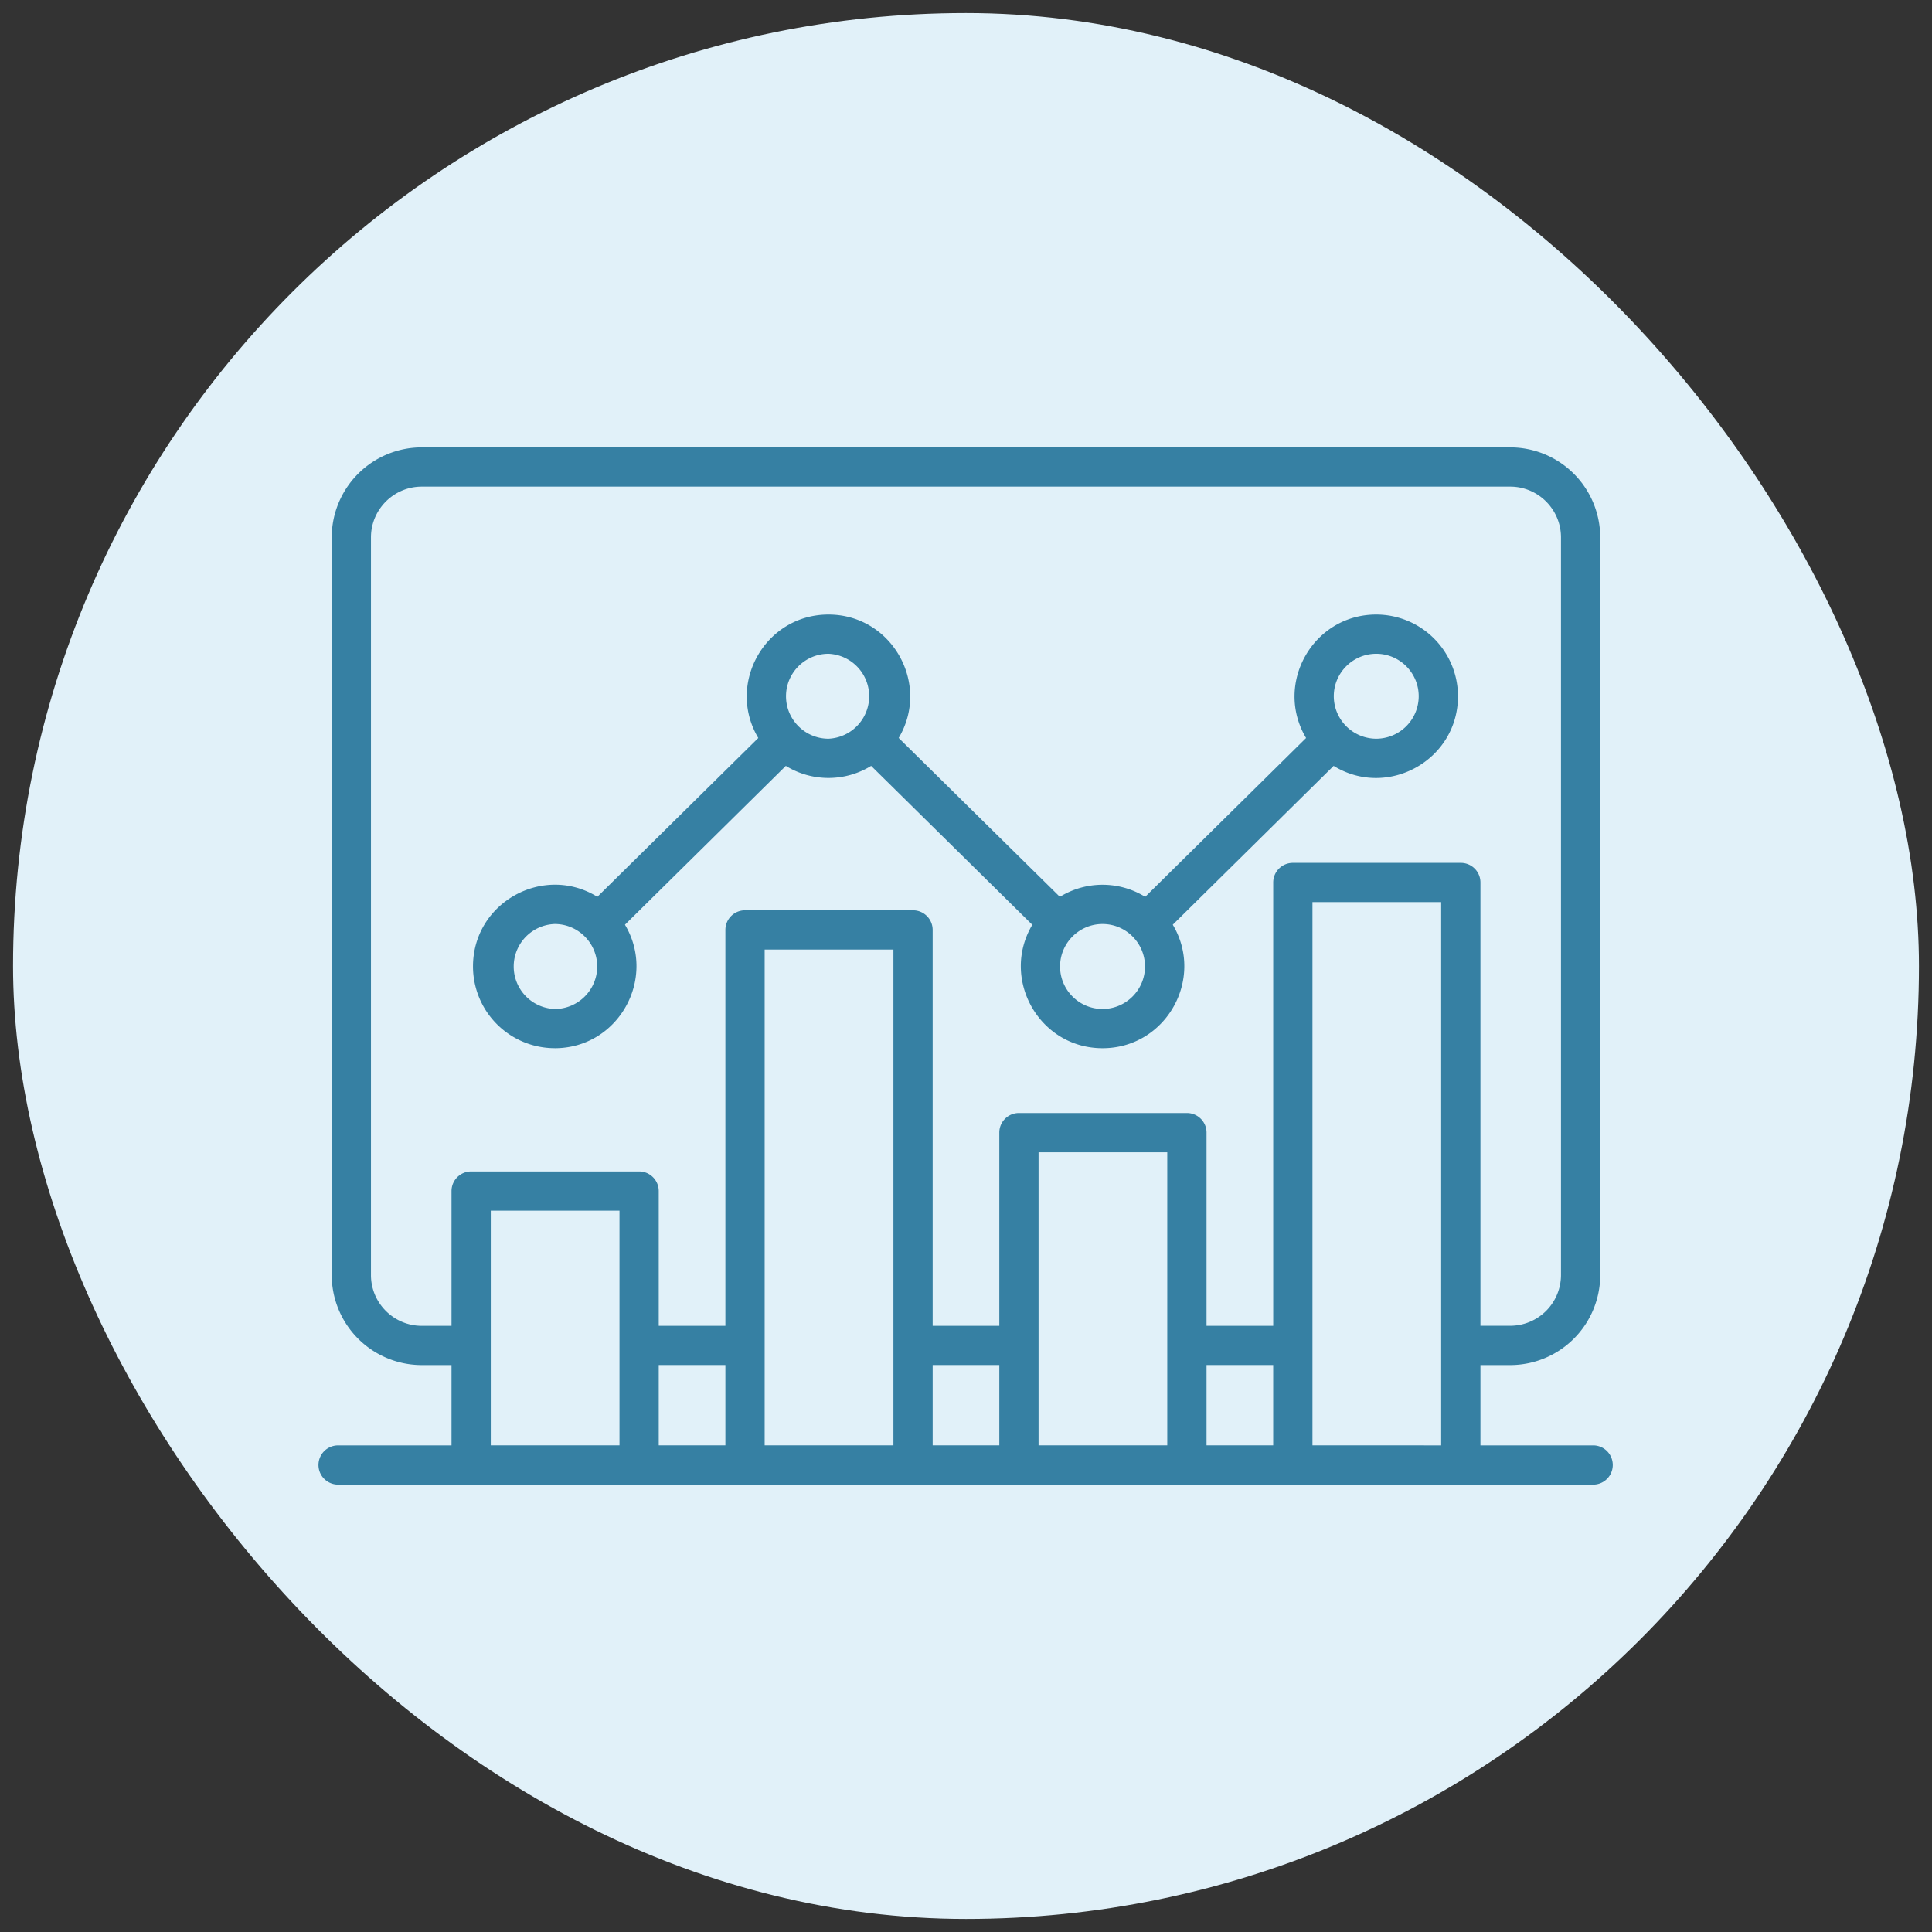
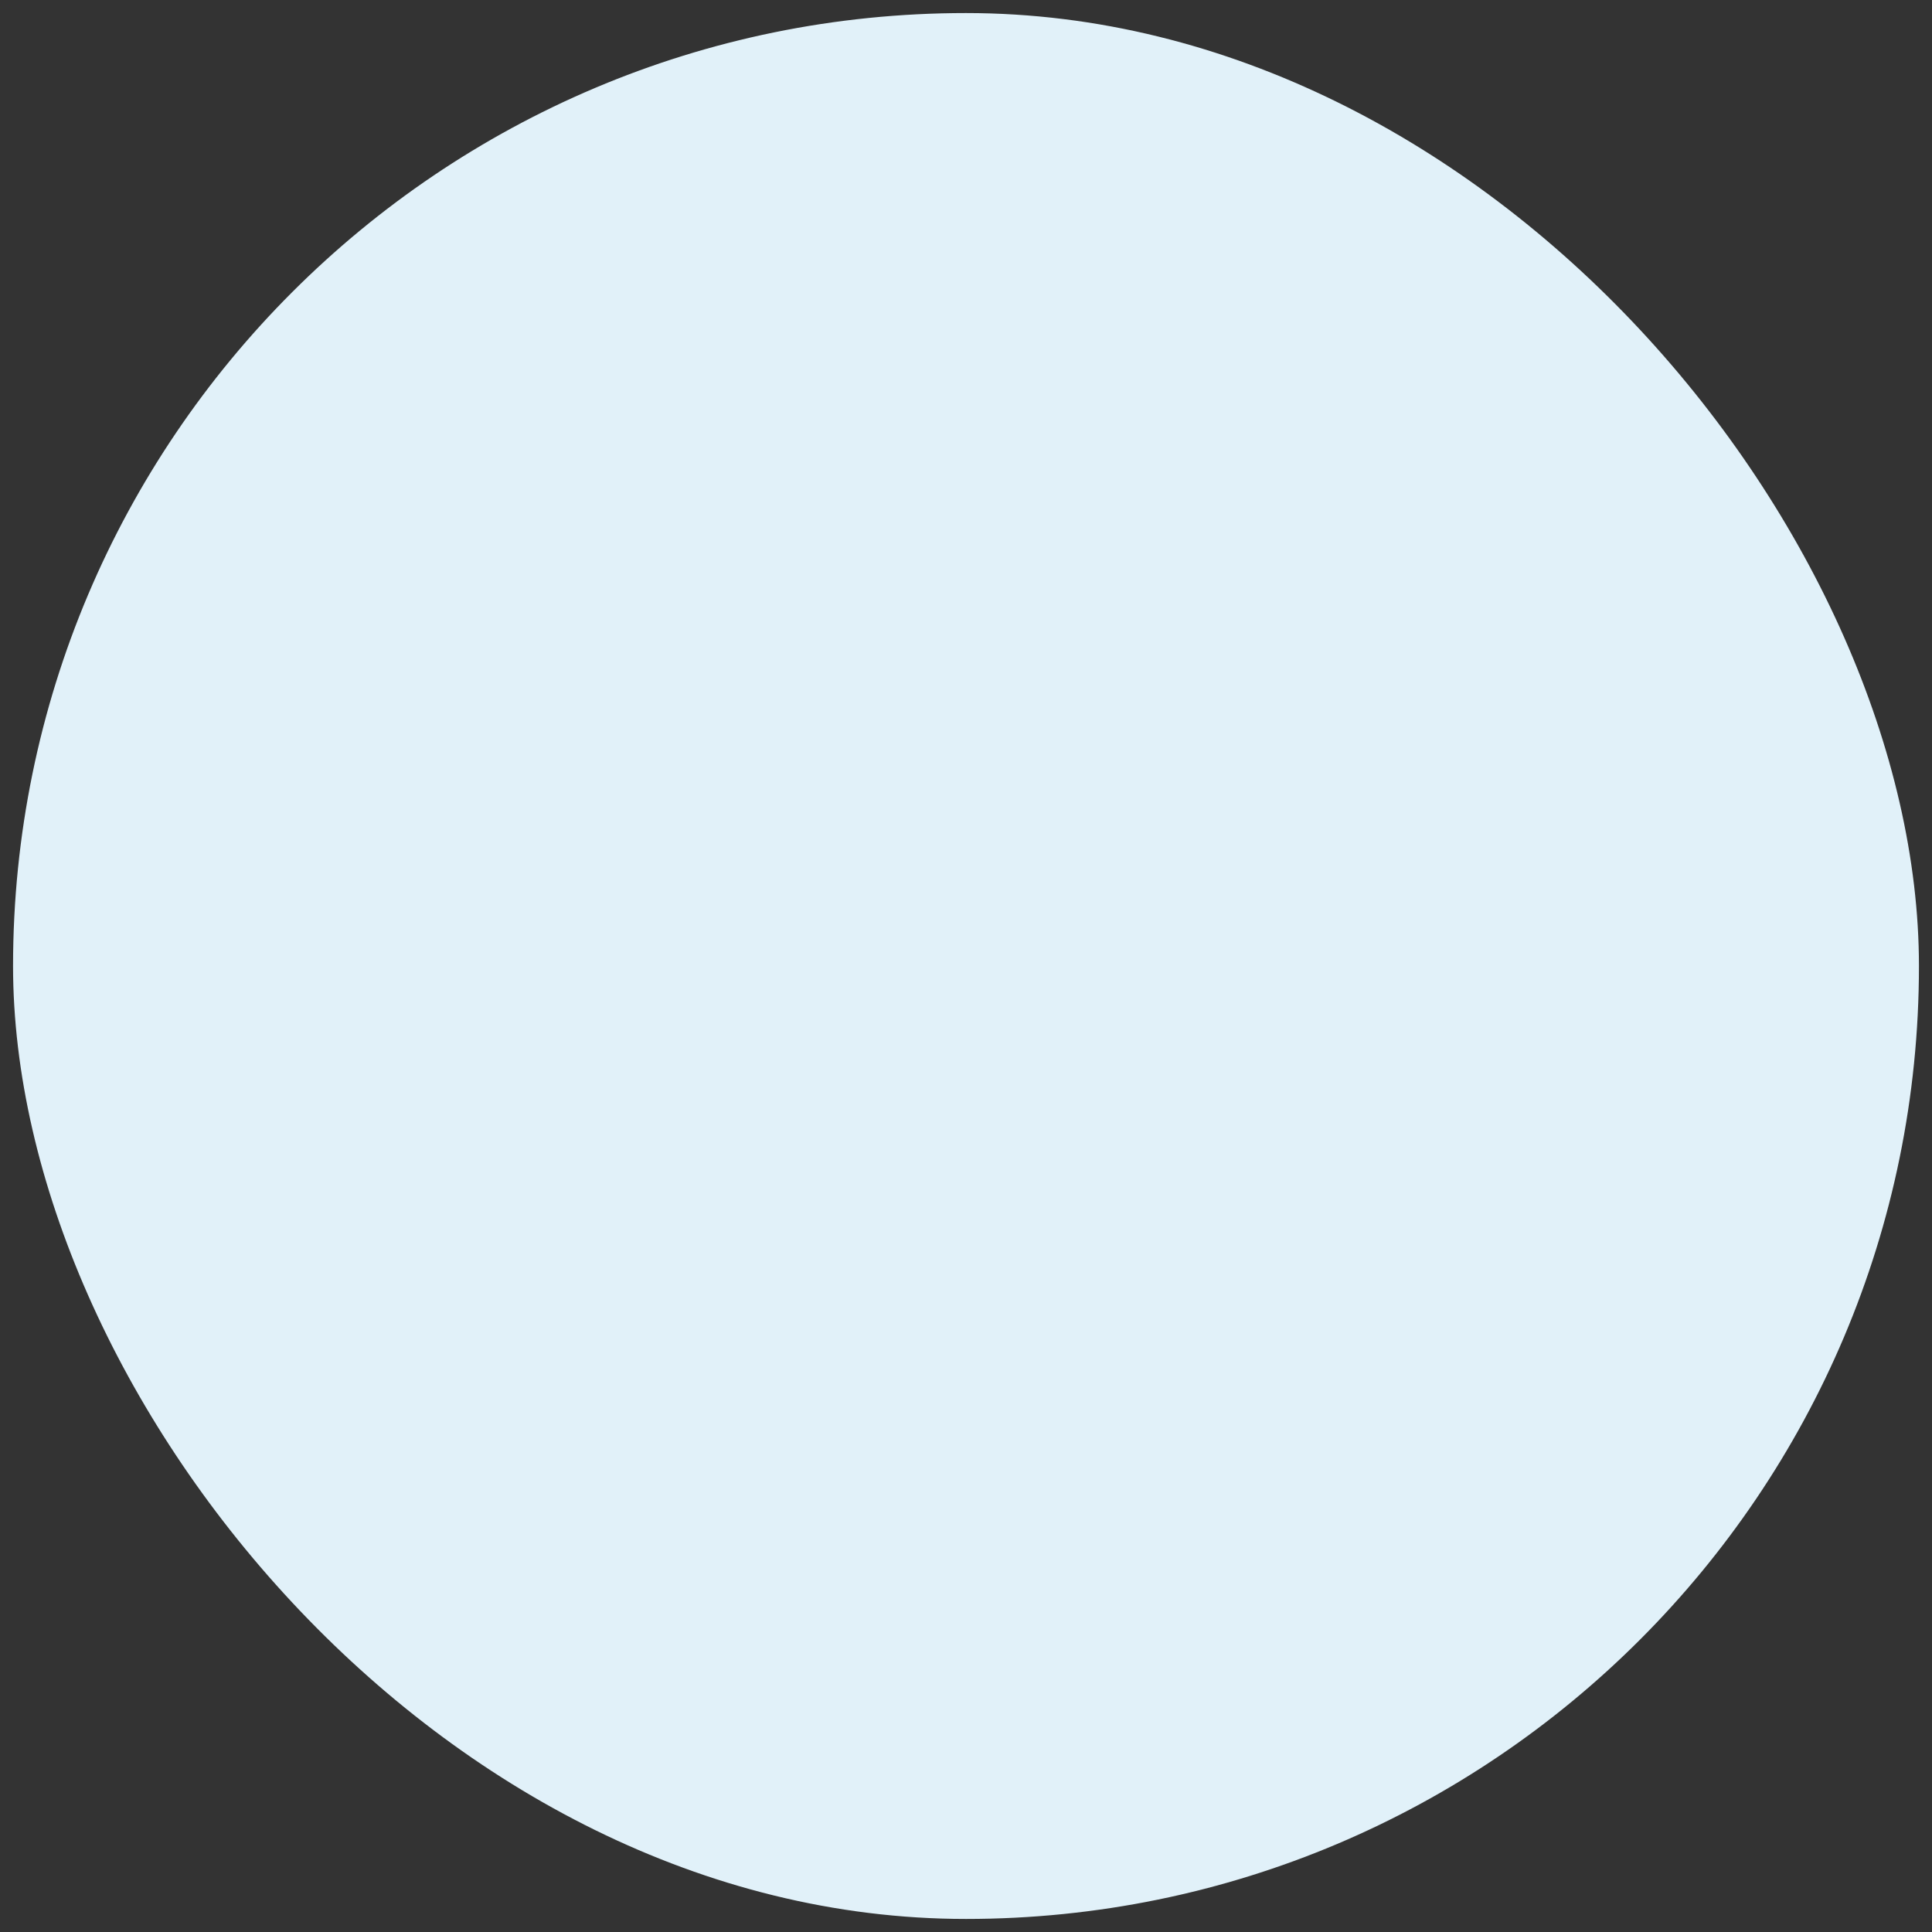
<svg xmlns="http://www.w3.org/2000/svg" width="74" height="74" fill="none" viewBox="0 0 74 74">
  <rect x="0" y="0" width="74" height="74" fill="#333333" stroke="none" />
  <rect width="73" height="73" x=".5" y=".5" fill="#e1f1f9" rx="36.5" />
-   <path fill="#3680a3" fill-rule="evenodd" d="M21.247 35.392c.897 0 1.627.73 1.627 1.627s-.73 1.627-1.627 1.627a1.628 1.628 0 0 1 0-3.254m10.486-10.351a1.628 1.628 0 0 1 0 3.253c-.898 0-1.627-.73-1.627-1.627 0-.896.73-1.626 1.627-1.626M42.23 35.392c.896 0 1.626.73 1.626 1.627s-.73 1.627-1.626 1.627c-.897 0-1.627-.73-1.627-1.627s.73-1.627 1.627-1.627m10.484-10.351c.896 0 1.626.73 1.626 1.626a1.63 1.63 0 0 1-1.626 1.627 1.63 1.63 0 0 1-1.627-1.627c0-.896.73-1.626 1.627-1.626M21.247 40.149c2.439 0 3.92-2.67 2.69-4.73l6.162-6.084a3.12 3.12 0 0 0 3.268 0l6.173 6.087c-1.228 2.064.257 4.727 2.69 4.727 2.431 0 3.924-2.66 2.69-4.73l6.161-6.084c2.07 1.272 4.763-.22 4.763-2.668a3.133 3.133 0 0 0-3.13-3.129c-2.43 0-3.922 2.658-2.688 4.729l-6.162 6.084a3.12 3.12 0 0 0-3.269 0l-6.173-6.086c1.231-2.064-.256-4.727-2.69-4.727-2.428 0-3.922 2.655-2.688 4.729L22.88 34.35c-2.065-1.27-4.763.216-4.763 2.668a3.133 3.133 0 0 0 3.13 3.13M50.27 55.36V34.553H55.2v20.808zm-10.491 0V44.135h4.93V55.36zm-10.491 0V36.37h4.932v18.99zm-10.49 0v-8.988h4.93v8.988zm6.433-3.076h2.553v3.076h-2.553zm10.492 0h2.553v3.076h-2.553zm10.49 0h2.553v3.076h-2.553zm-30.06-1.503h1.141v-5.16c0-.415.337-.752.752-.752h6.434c.414 0 .751.337.751.752v5.16h2.553V35.62c0-.417.337-.753.752-.753h6.435c.415 0 .752.336.752.752v15.162h2.553v-7.4c0-.414.336-.75.751-.75h6.434c.416 0 .752.336.752.75v7.4h2.554v-16.98c0-.415.337-.751.752-.751h6.434c.414 0 .751.336.751.75v16.98h1.141a1.945 1.945 0 0 0 1.944-1.943V20.583c0-1.071-.872-1.944-1.944-1.944H16.153c-1.07 0-1.944.873-1.944 1.944v28.255c0 1.072.873 1.944 1.944 1.944m44.895 4.579h-4.344v-3.076h1.141a3.45 3.45 0 0 0 3.447-3.447V20.583a3.45 3.45 0 0 0-3.447-3.447H16.153a3.45 3.45 0 0 0-3.447 3.447v28.255a3.45 3.45 0 0 0 3.447 3.447h1.141v3.076H12.95a.751.751 0 1 0 0 1.503h48.098a.752.752 0 0 0 0-1.503" clip-rule="evenodd" />
</svg>